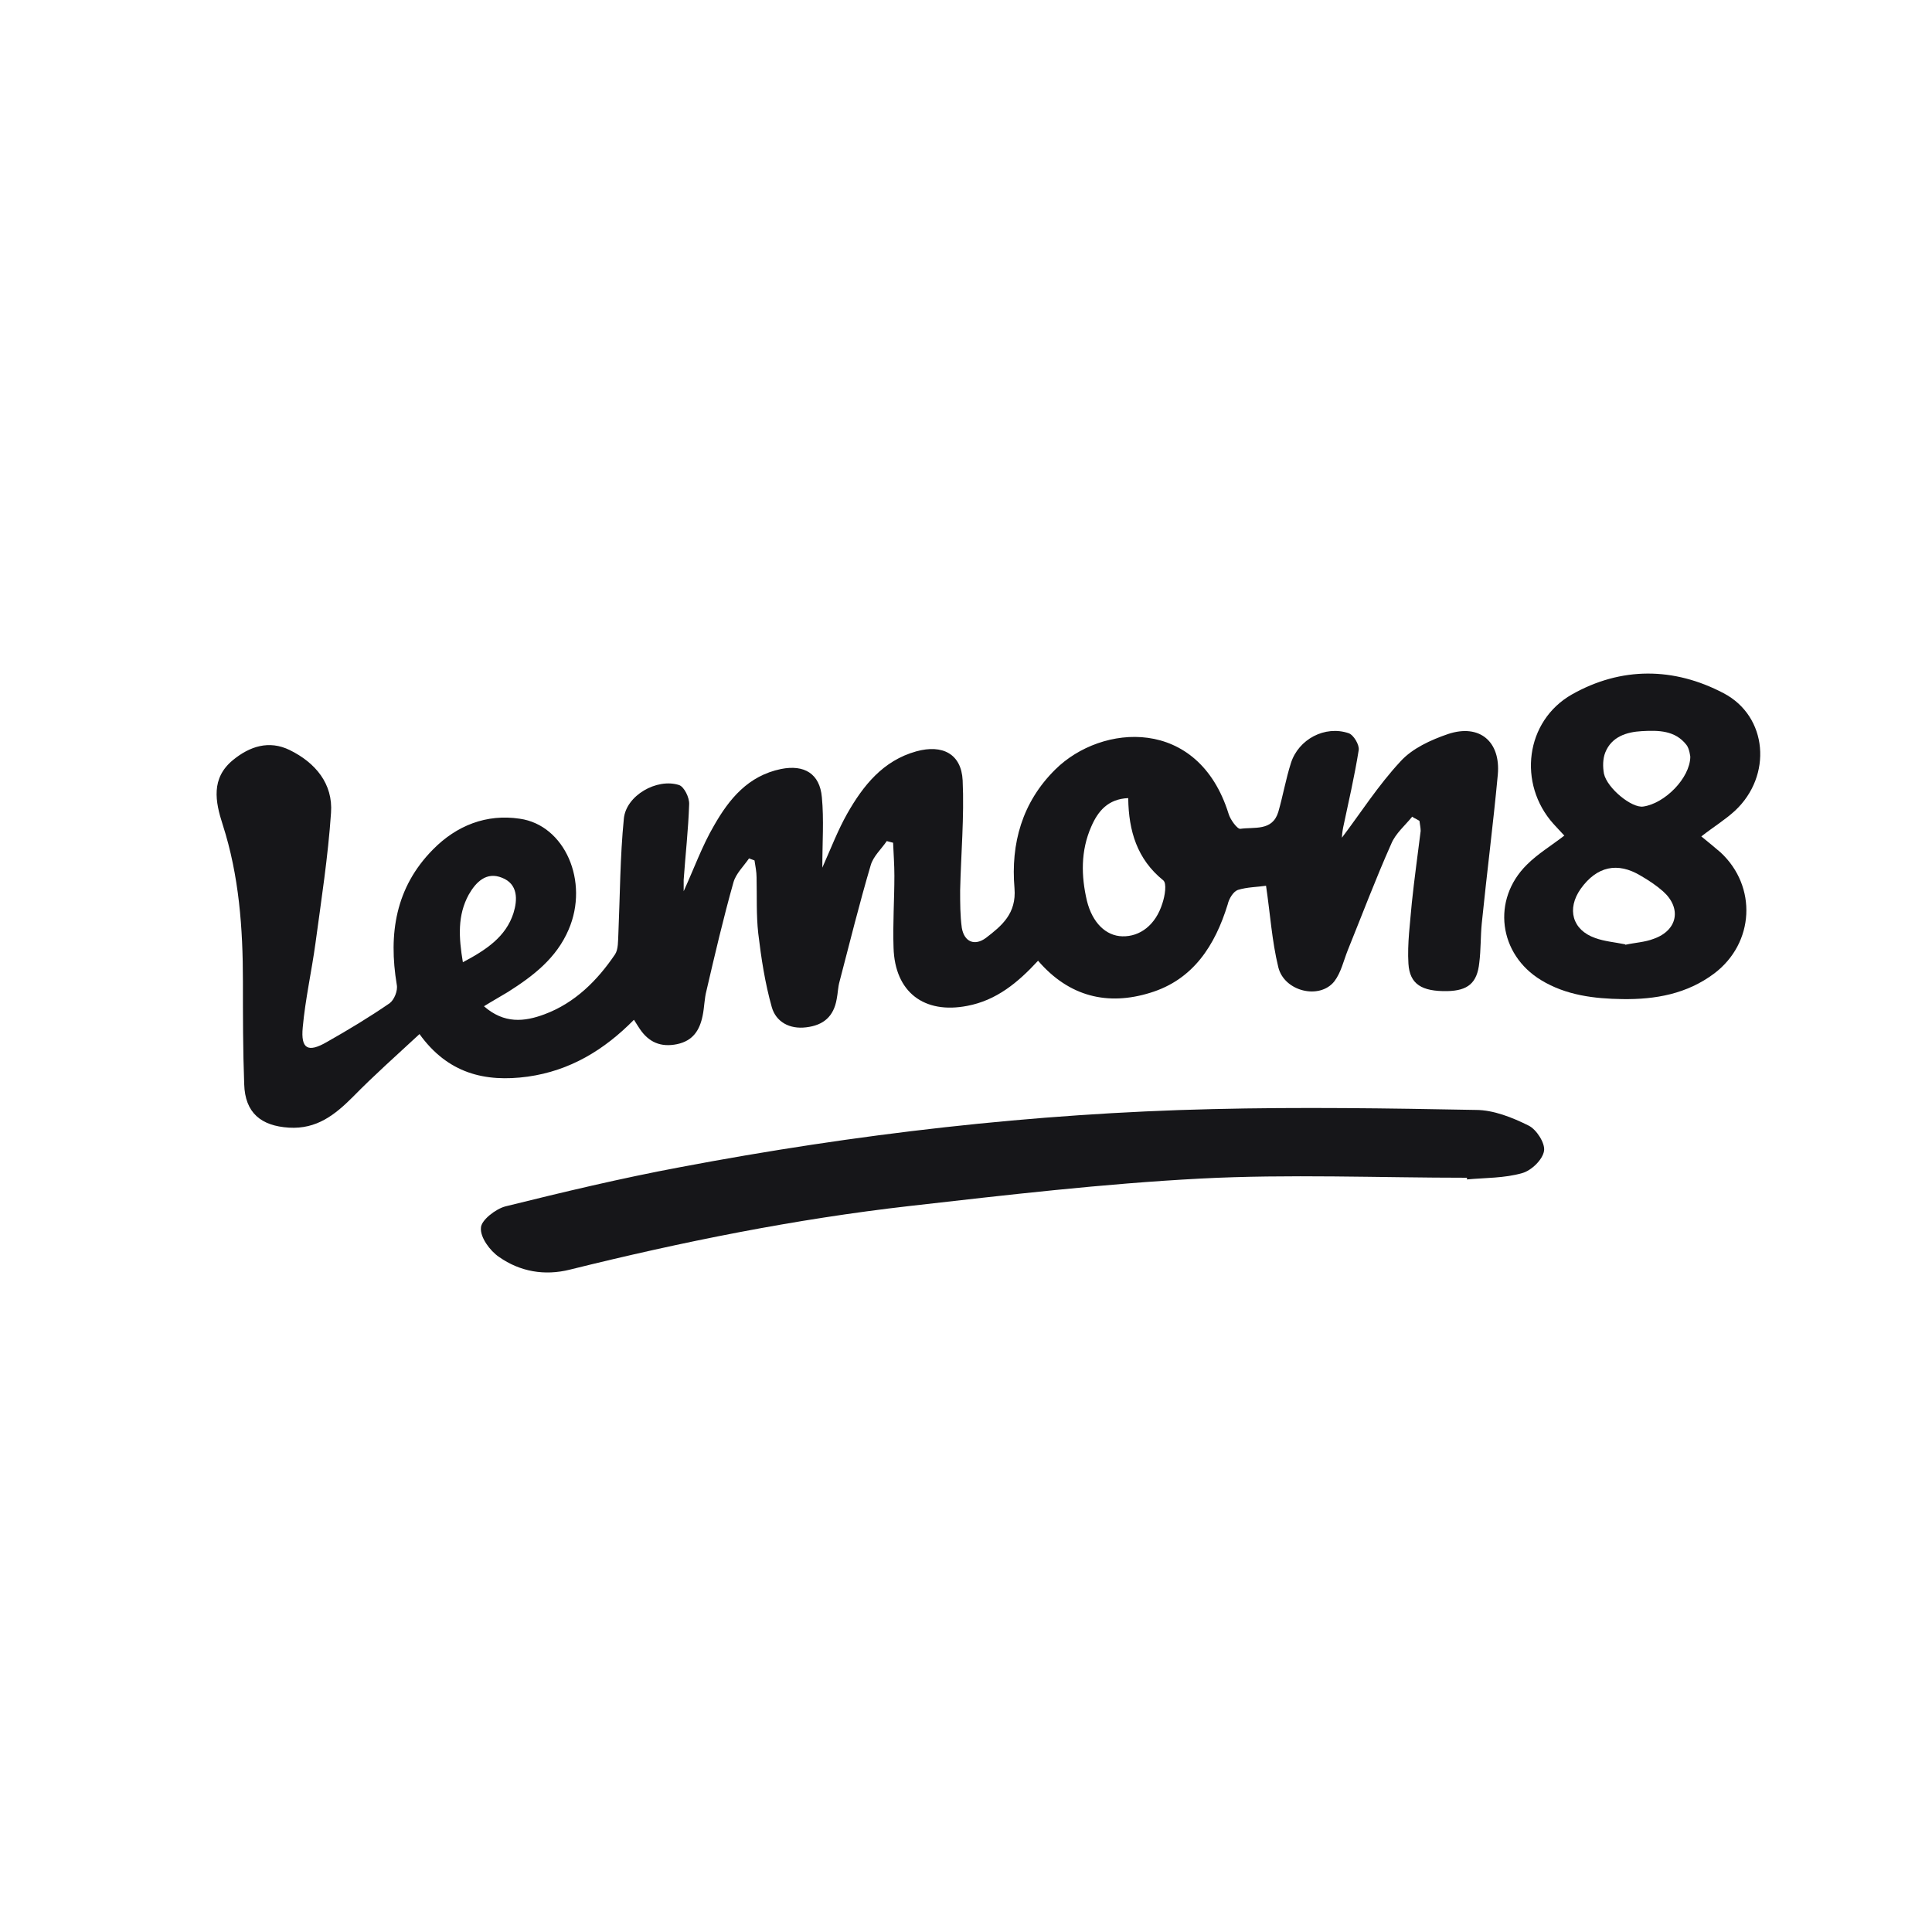
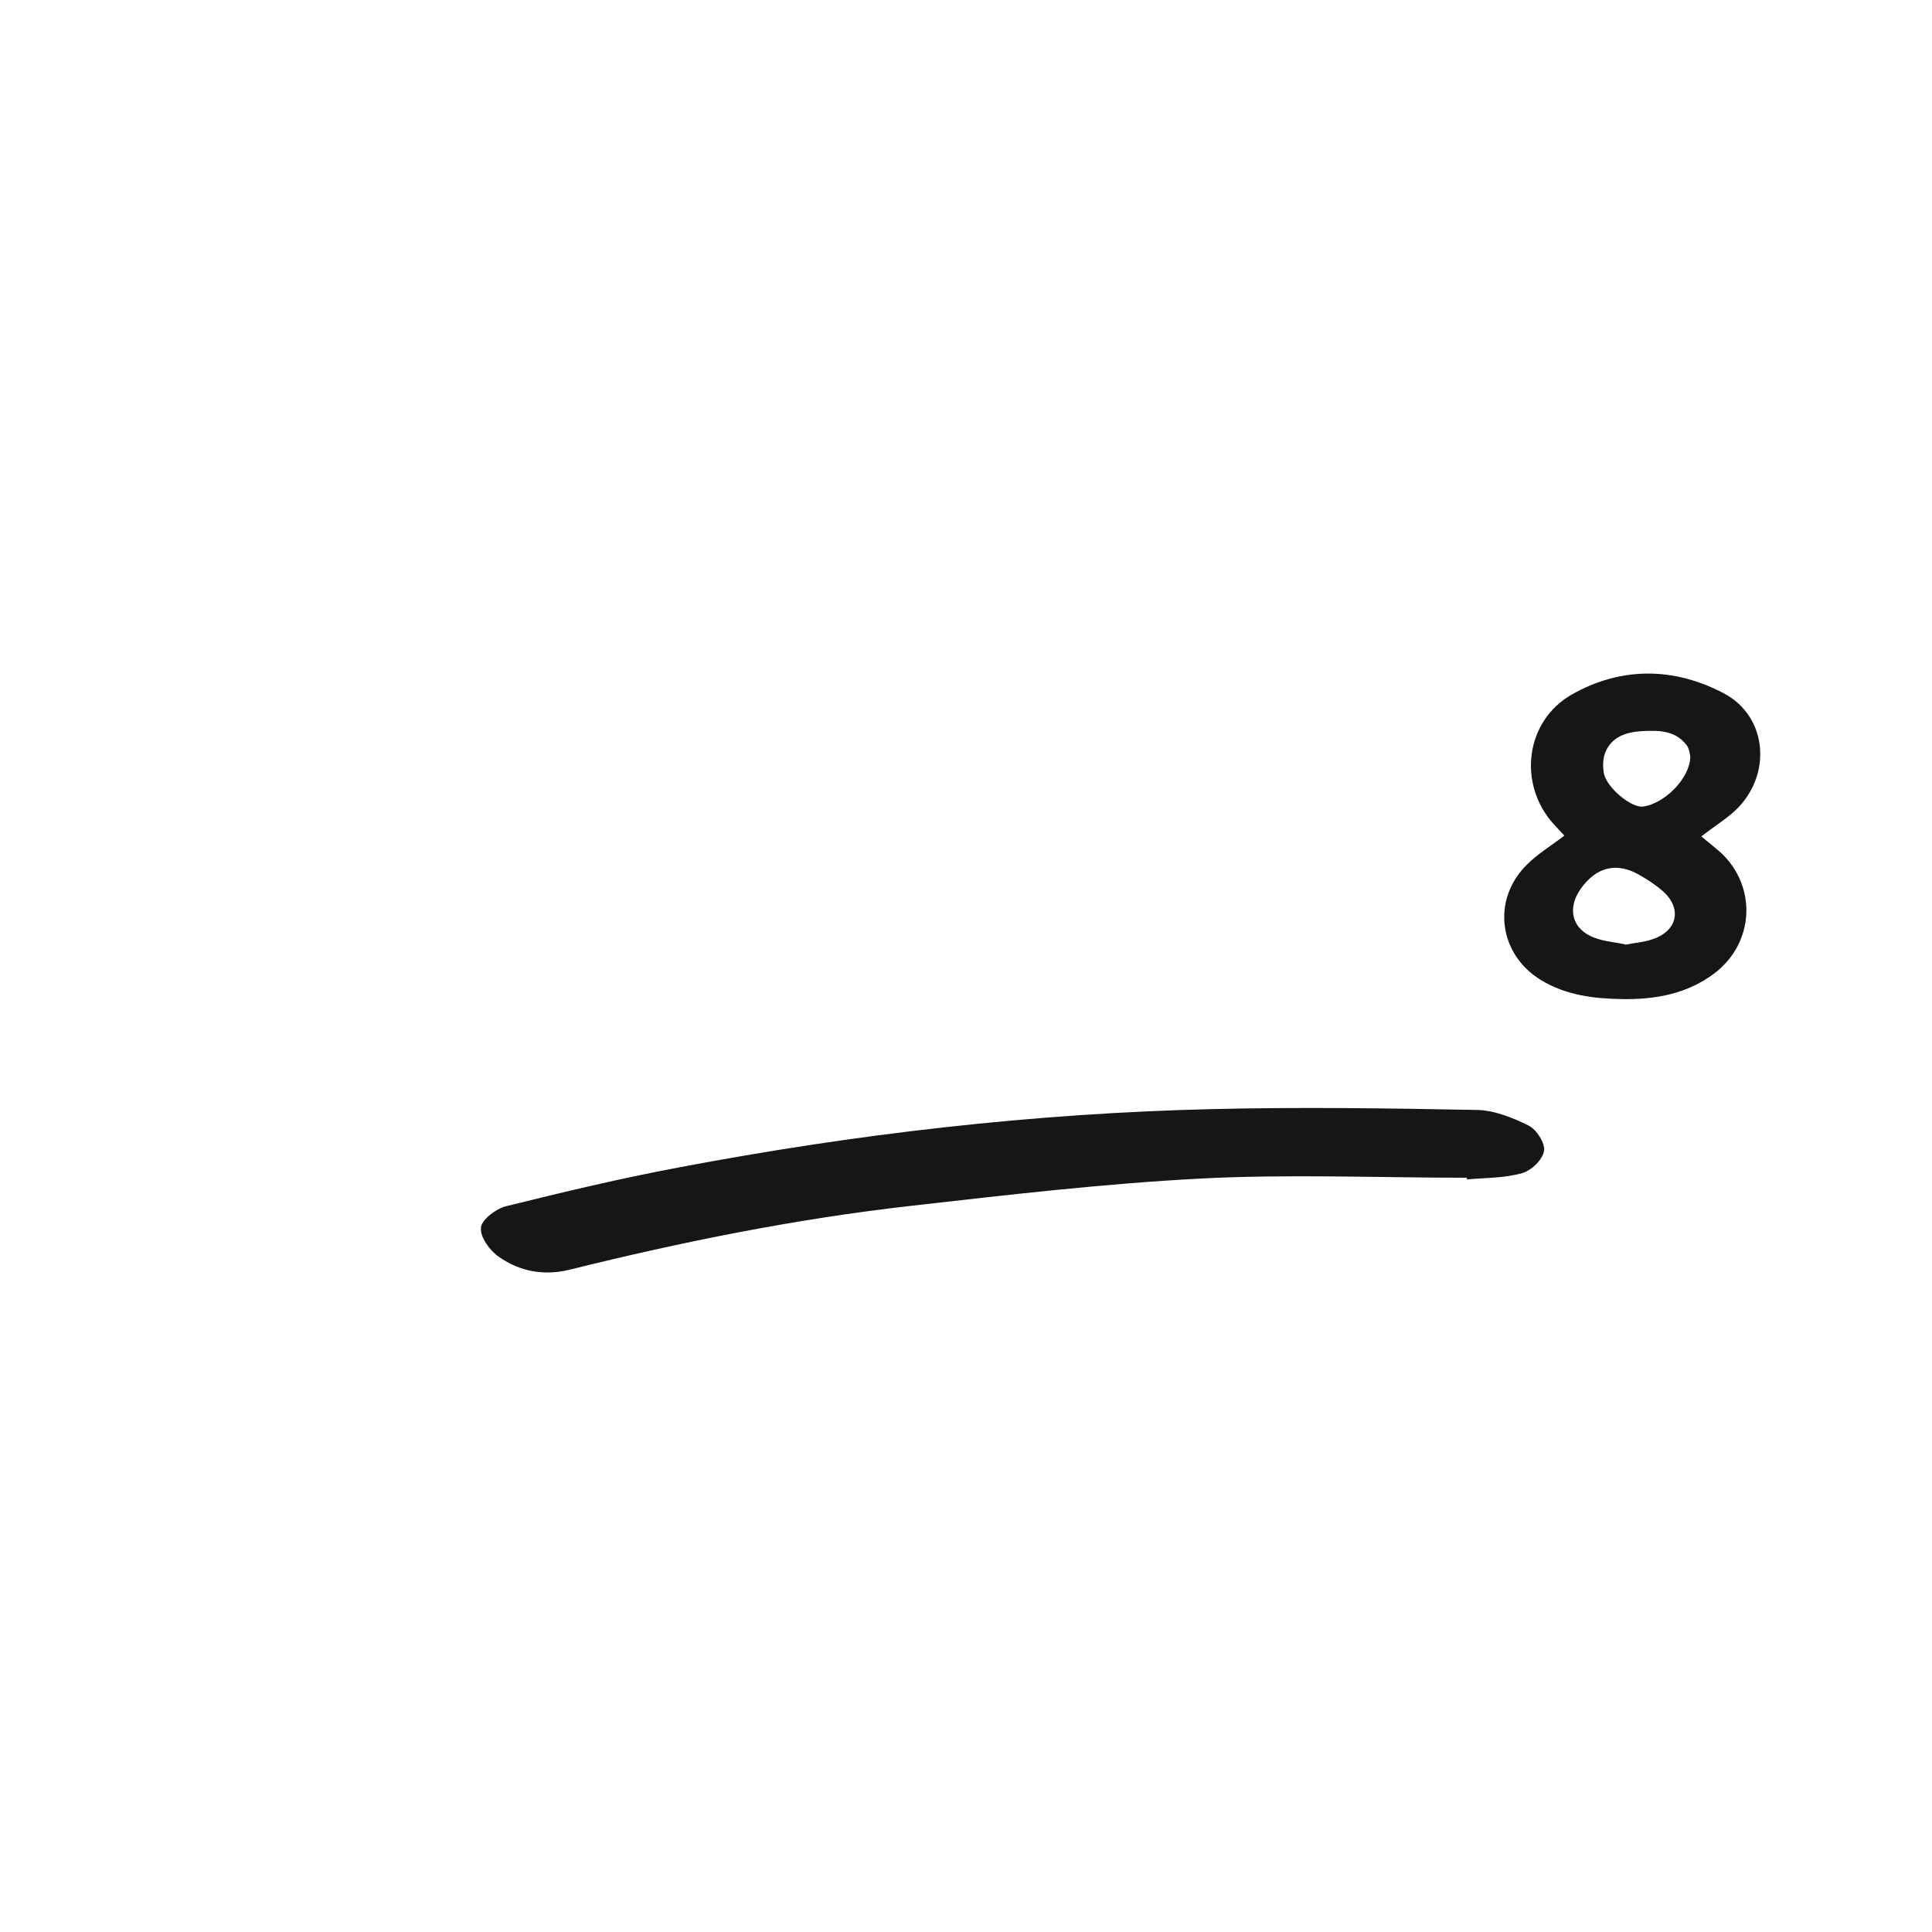
<svg xmlns="http://www.w3.org/2000/svg" width="30" height="30" viewBox="0 0 30 30" fill="none">
  <g clip-path="url(#clip0_5061_29177)">
-     <path d="M21.929 12.681C21.818 12.818 21.668 12.943 21.602 13.106C21.36 13.649 21.151 14.205 20.928 14.755C20.863 14.918 20.824 15.102 20.719 15.239C20.49 15.527 19.94 15.396 19.849 15.017C19.75 14.611 19.724 14.192 19.659 13.754C19.528 13.774 19.364 13.774 19.221 13.819C19.149 13.845 19.083 13.957 19.064 14.042C18.867 14.683 18.527 15.213 17.86 15.416C17.205 15.619 16.603 15.481 16.119 14.918C15.805 15.259 15.471 15.534 15.02 15.619C14.352 15.749 13.895 15.409 13.875 14.716C13.862 14.343 13.888 13.97 13.888 13.597C13.888 13.427 13.875 13.257 13.868 13.086C13.836 13.08 13.803 13.067 13.77 13.06C13.685 13.185 13.561 13.296 13.521 13.433C13.345 14.029 13.194 14.637 13.037 15.239C13.011 15.331 13.011 15.422 12.992 15.514C12.946 15.782 12.789 15.92 12.52 15.952C12.259 15.985 12.049 15.867 11.984 15.638C11.879 15.265 11.82 14.879 11.774 14.493C11.742 14.205 11.755 13.917 11.748 13.623C11.748 13.538 11.729 13.446 11.716 13.361L11.631 13.329C11.546 13.453 11.428 13.564 11.389 13.701C11.232 14.258 11.101 14.82 10.97 15.383C10.937 15.507 10.937 15.645 10.911 15.769C10.865 15.998 10.76 16.162 10.512 16.214C10.257 16.266 10.073 16.181 9.936 15.979C9.91 15.939 9.884 15.9 9.844 15.835C9.38 16.306 8.85 16.626 8.195 16.718C7.528 16.809 6.952 16.666 6.514 16.057C6.154 16.391 5.807 16.698 5.48 17.032C5.199 17.313 4.917 17.536 4.486 17.51C4.054 17.483 3.805 17.281 3.792 16.836C3.772 16.306 3.772 15.769 3.772 15.239C3.772 14.415 3.713 13.597 3.458 12.805C3.341 12.445 3.275 12.085 3.615 11.804C3.877 11.588 4.178 11.49 4.499 11.647C4.898 11.843 5.173 12.17 5.14 12.622C5.094 13.302 4.989 13.976 4.898 14.65C4.839 15.082 4.741 15.514 4.701 15.952C4.669 16.286 4.78 16.351 5.074 16.181C5.408 15.992 5.735 15.795 6.049 15.579C6.121 15.527 6.18 15.383 6.161 15.291C6.03 14.5 6.141 13.78 6.723 13.191C7.09 12.818 7.554 12.635 8.071 12.713C8.771 12.812 9.151 13.688 8.83 14.434C8.64 14.879 8.281 15.154 7.888 15.403C7.77 15.475 7.652 15.54 7.515 15.625C7.829 15.9 8.143 15.867 8.457 15.749C8.928 15.573 9.275 15.226 9.55 14.82C9.602 14.742 9.596 14.611 9.602 14.5C9.628 13.904 9.628 13.309 9.687 12.713C9.72 12.354 10.198 12.079 10.544 12.19C10.623 12.216 10.708 12.386 10.701 12.491C10.688 12.884 10.643 13.276 10.616 13.662C10.616 13.715 10.616 13.767 10.616 13.839C10.78 13.479 10.904 13.132 11.088 12.818C11.323 12.406 11.617 12.046 12.128 11.941C12.488 11.869 12.73 12.013 12.762 12.38C12.795 12.727 12.769 13.08 12.769 13.473C12.906 13.165 13.011 12.89 13.155 12.635C13.404 12.197 13.711 11.811 14.228 11.667C14.634 11.555 14.928 11.706 14.948 12.118C14.974 12.687 14.922 13.257 14.909 13.826C14.909 14.022 14.909 14.218 14.935 14.408C14.974 14.631 15.138 14.69 15.308 14.565C15.556 14.375 15.785 14.186 15.753 13.793C15.694 13.1 15.87 12.458 16.387 11.948C17.107 11.235 18.605 11.123 19.077 12.635C19.103 12.727 19.214 12.877 19.26 12.87C19.476 12.838 19.757 12.91 19.849 12.609C19.921 12.36 19.966 12.098 20.045 11.85C20.163 11.477 20.575 11.261 20.941 11.385C21.02 11.411 21.111 11.569 21.098 11.647C21.033 12.053 20.941 12.452 20.856 12.851C20.843 12.916 20.837 12.988 20.837 13.008C21.125 12.628 21.399 12.197 21.746 11.824C21.929 11.621 22.217 11.49 22.485 11.398C22.976 11.235 23.303 11.516 23.258 12.027C23.186 12.799 23.087 13.564 23.009 14.336C22.989 14.539 22.996 14.748 22.97 14.951C22.937 15.265 22.793 15.383 22.473 15.39C22.08 15.396 21.89 15.285 21.87 14.964C21.851 14.65 21.897 14.33 21.923 14.016C21.962 13.643 22.014 13.276 22.06 12.903C22.06 12.851 22.047 12.799 22.041 12.746C22.014 12.733 21.988 12.713 21.956 12.7L21.929 12.681ZM17.519 12.393C17.205 12.406 17.048 12.596 16.944 12.838C16.78 13.211 16.787 13.603 16.878 13.989C16.963 14.33 17.173 14.533 17.428 14.539C17.703 14.546 17.945 14.362 18.049 14.029C18.089 13.911 18.121 13.715 18.062 13.669C17.657 13.342 17.526 12.903 17.519 12.399V12.393ZM7.181 14.945C7.554 14.748 7.855 14.546 7.973 14.179C8.038 13.97 8.045 13.728 7.796 13.63C7.554 13.531 7.391 13.695 7.279 13.891C7.103 14.212 7.122 14.552 7.188 14.945H7.181Z" fill="#161619" />
    <path d="M22.785 18.288C21.404 18.288 20.017 18.229 18.637 18.301C17.132 18.38 15.627 18.556 14.122 18.727C12.342 18.93 10.589 19.283 8.848 19.715C8.456 19.813 8.076 19.747 7.749 19.518C7.605 19.42 7.455 19.211 7.468 19.067C7.468 18.949 7.697 18.772 7.847 18.733C8.743 18.511 9.646 18.295 10.556 18.125C13.284 17.608 16.046 17.287 18.826 17.222C20.187 17.189 21.555 17.209 22.916 17.235C23.191 17.235 23.485 17.353 23.734 17.477C23.858 17.536 23.995 17.752 23.976 17.869C23.956 18.007 23.779 18.177 23.636 18.216C23.361 18.295 23.066 18.288 22.778 18.314C22.778 18.308 22.778 18.301 22.778 18.295L22.785 18.288Z" fill="#161619" />
    <path d="M24.285 12.969C24.232 12.91 24.173 12.851 24.121 12.792C23.565 12.171 23.683 11.196 24.409 10.783C25.174 10.351 25.992 10.358 26.764 10.764C27.451 11.124 27.523 12.046 26.941 12.589C26.784 12.733 26.601 12.844 26.418 12.988C26.522 13.073 26.62 13.152 26.718 13.237C27.288 13.767 27.242 14.644 26.62 15.115C26.195 15.435 25.704 15.521 25.194 15.514C24.756 15.508 24.317 15.455 23.931 15.22C23.27 14.82 23.159 13.97 23.709 13.427C23.879 13.257 24.088 13.132 24.291 12.975L24.285 12.969ZM25.24 14.67C25.39 14.637 25.541 14.631 25.678 14.578C26.051 14.447 26.117 14.101 25.822 13.839C25.717 13.747 25.6 13.669 25.475 13.597C25.116 13.381 24.795 13.453 24.546 13.8C24.324 14.114 24.415 14.441 24.769 14.565C24.913 14.618 25.076 14.631 25.233 14.663L25.24 14.67ZM26.247 11.752C26.247 11.752 26.234 11.627 26.189 11.569C26.012 11.339 25.75 11.339 25.495 11.353C25.259 11.366 25.024 11.438 24.926 11.686C24.887 11.784 24.887 11.909 24.906 12.014C24.958 12.242 25.338 12.55 25.515 12.524C25.848 12.478 26.241 12.085 26.247 11.752Z" fill="#161619" />
  </g>
  <defs>
    <clipPath id="clip0_5061_29177">
      <rect width="24" height="9.298" fill="white" transform="translate(3.34 10.456)" />
    </clipPath>
  </defs>
</svg>